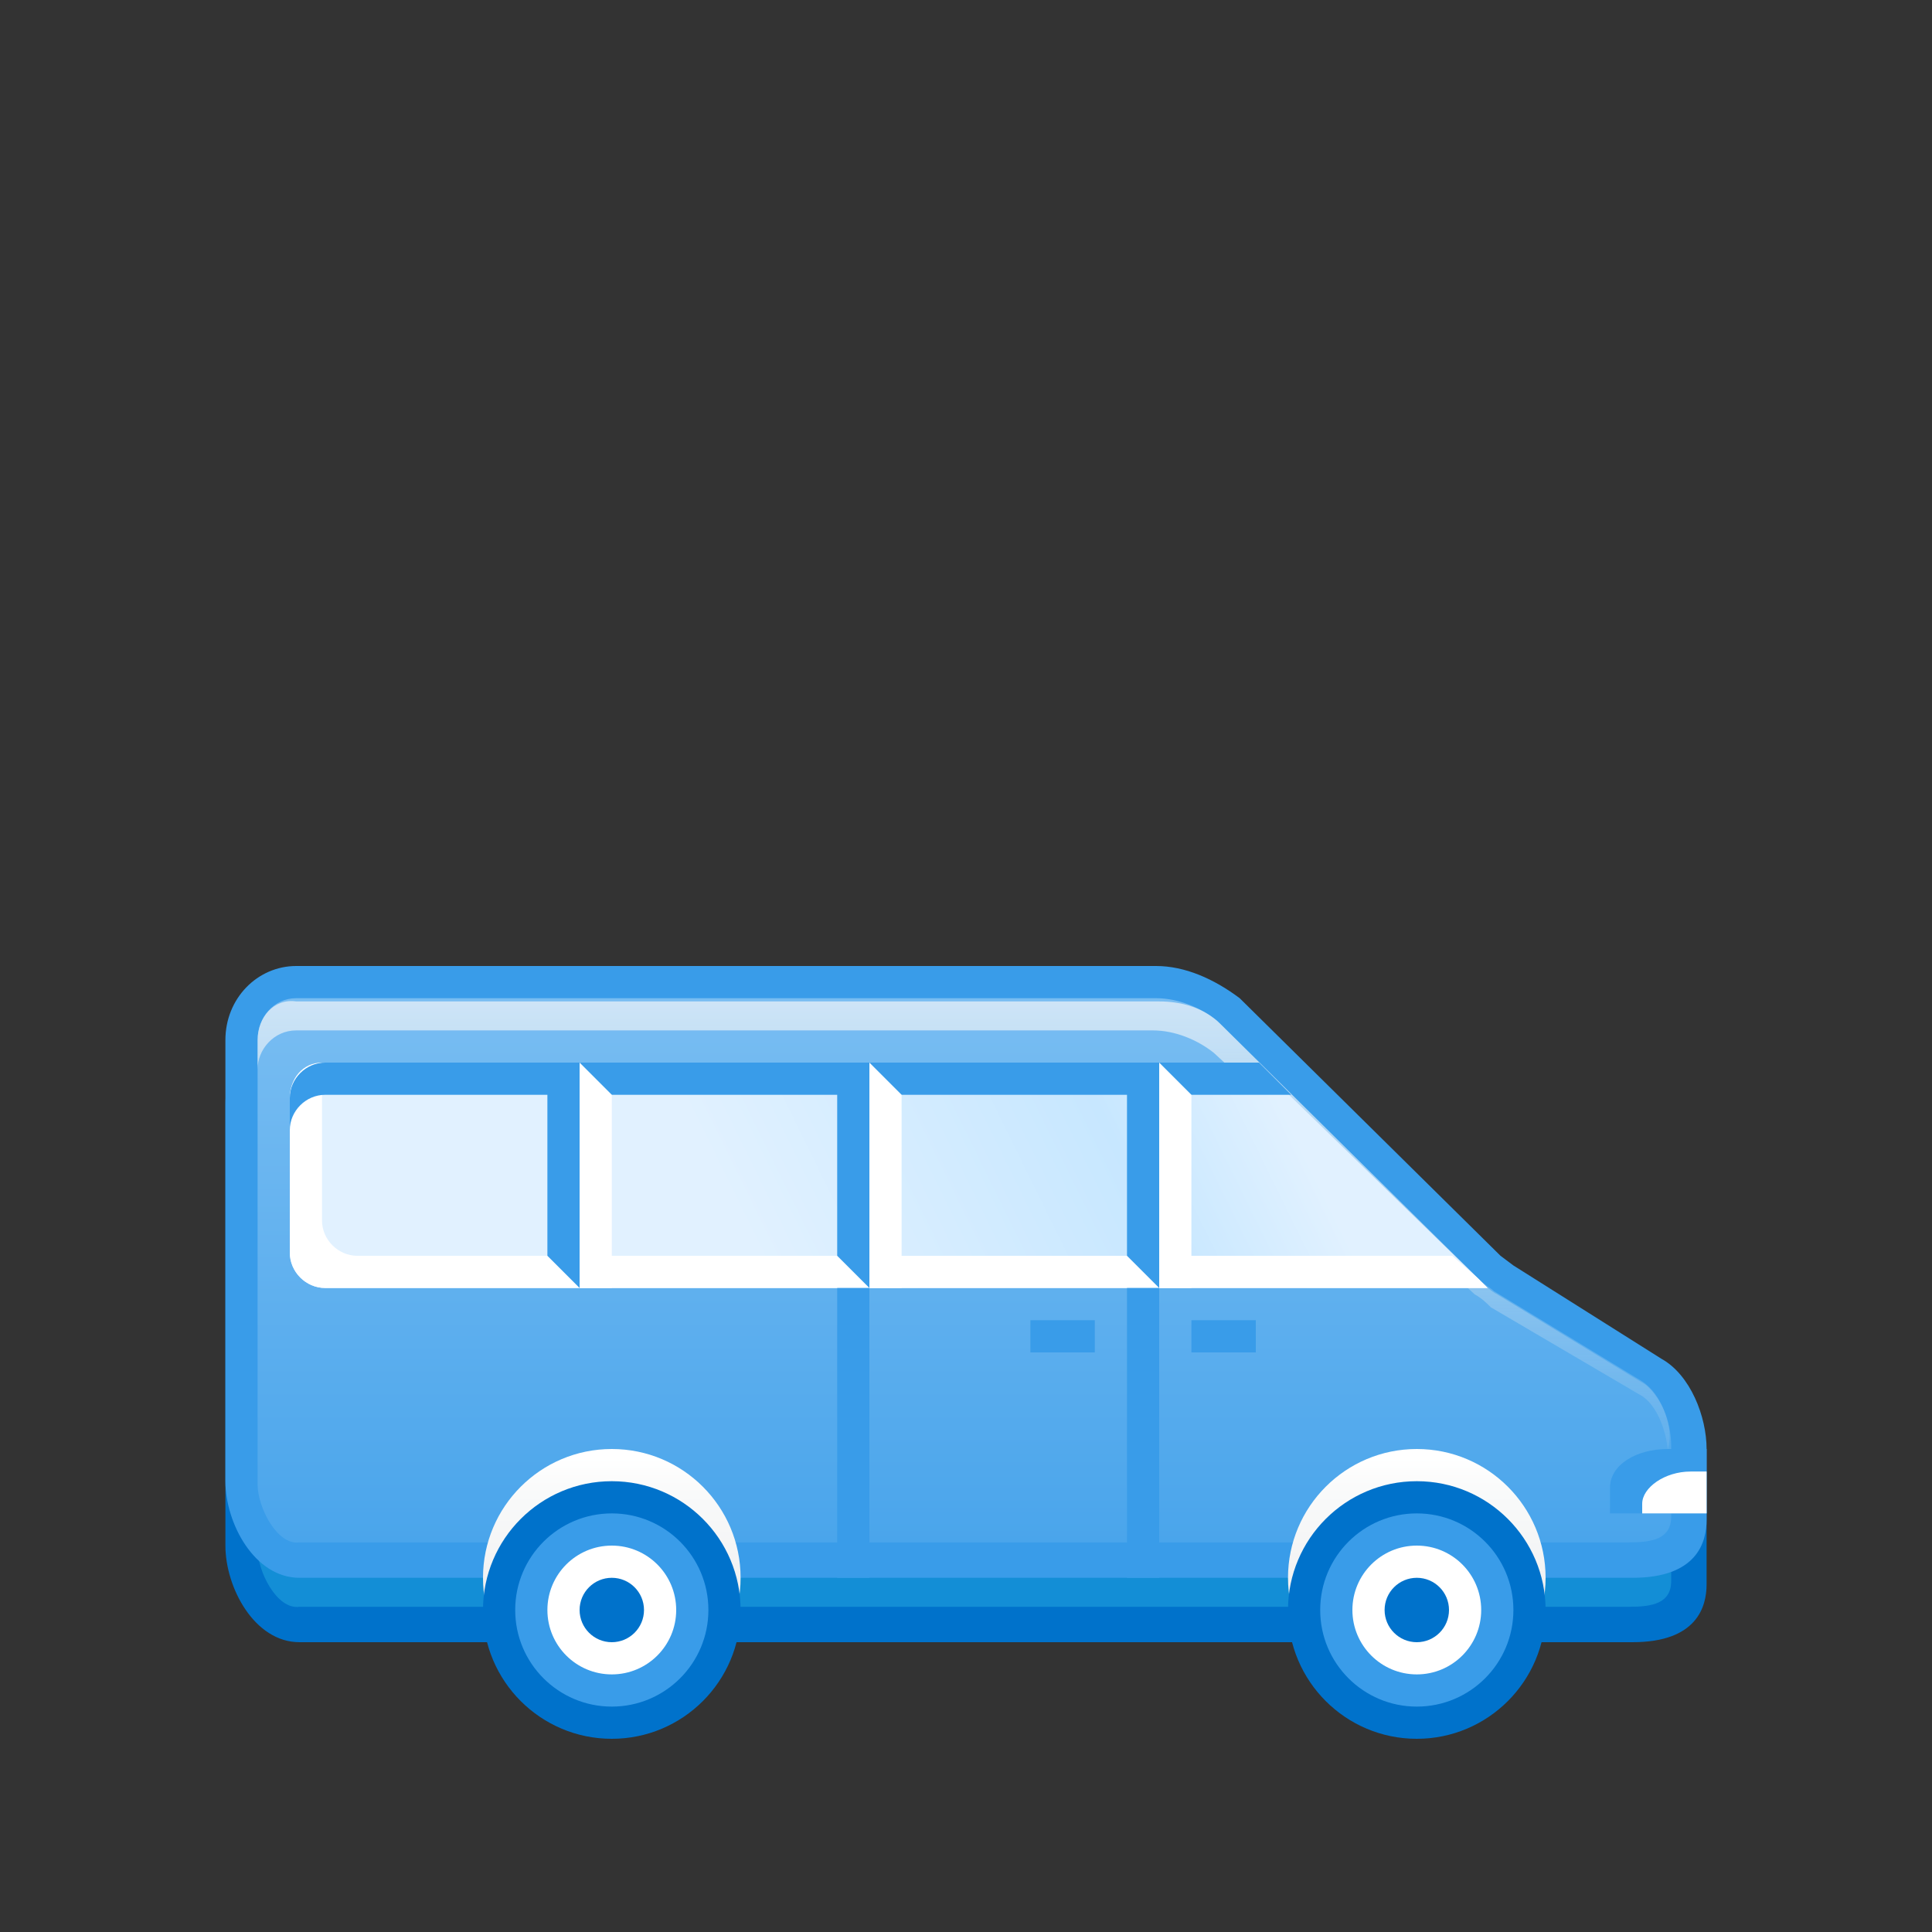
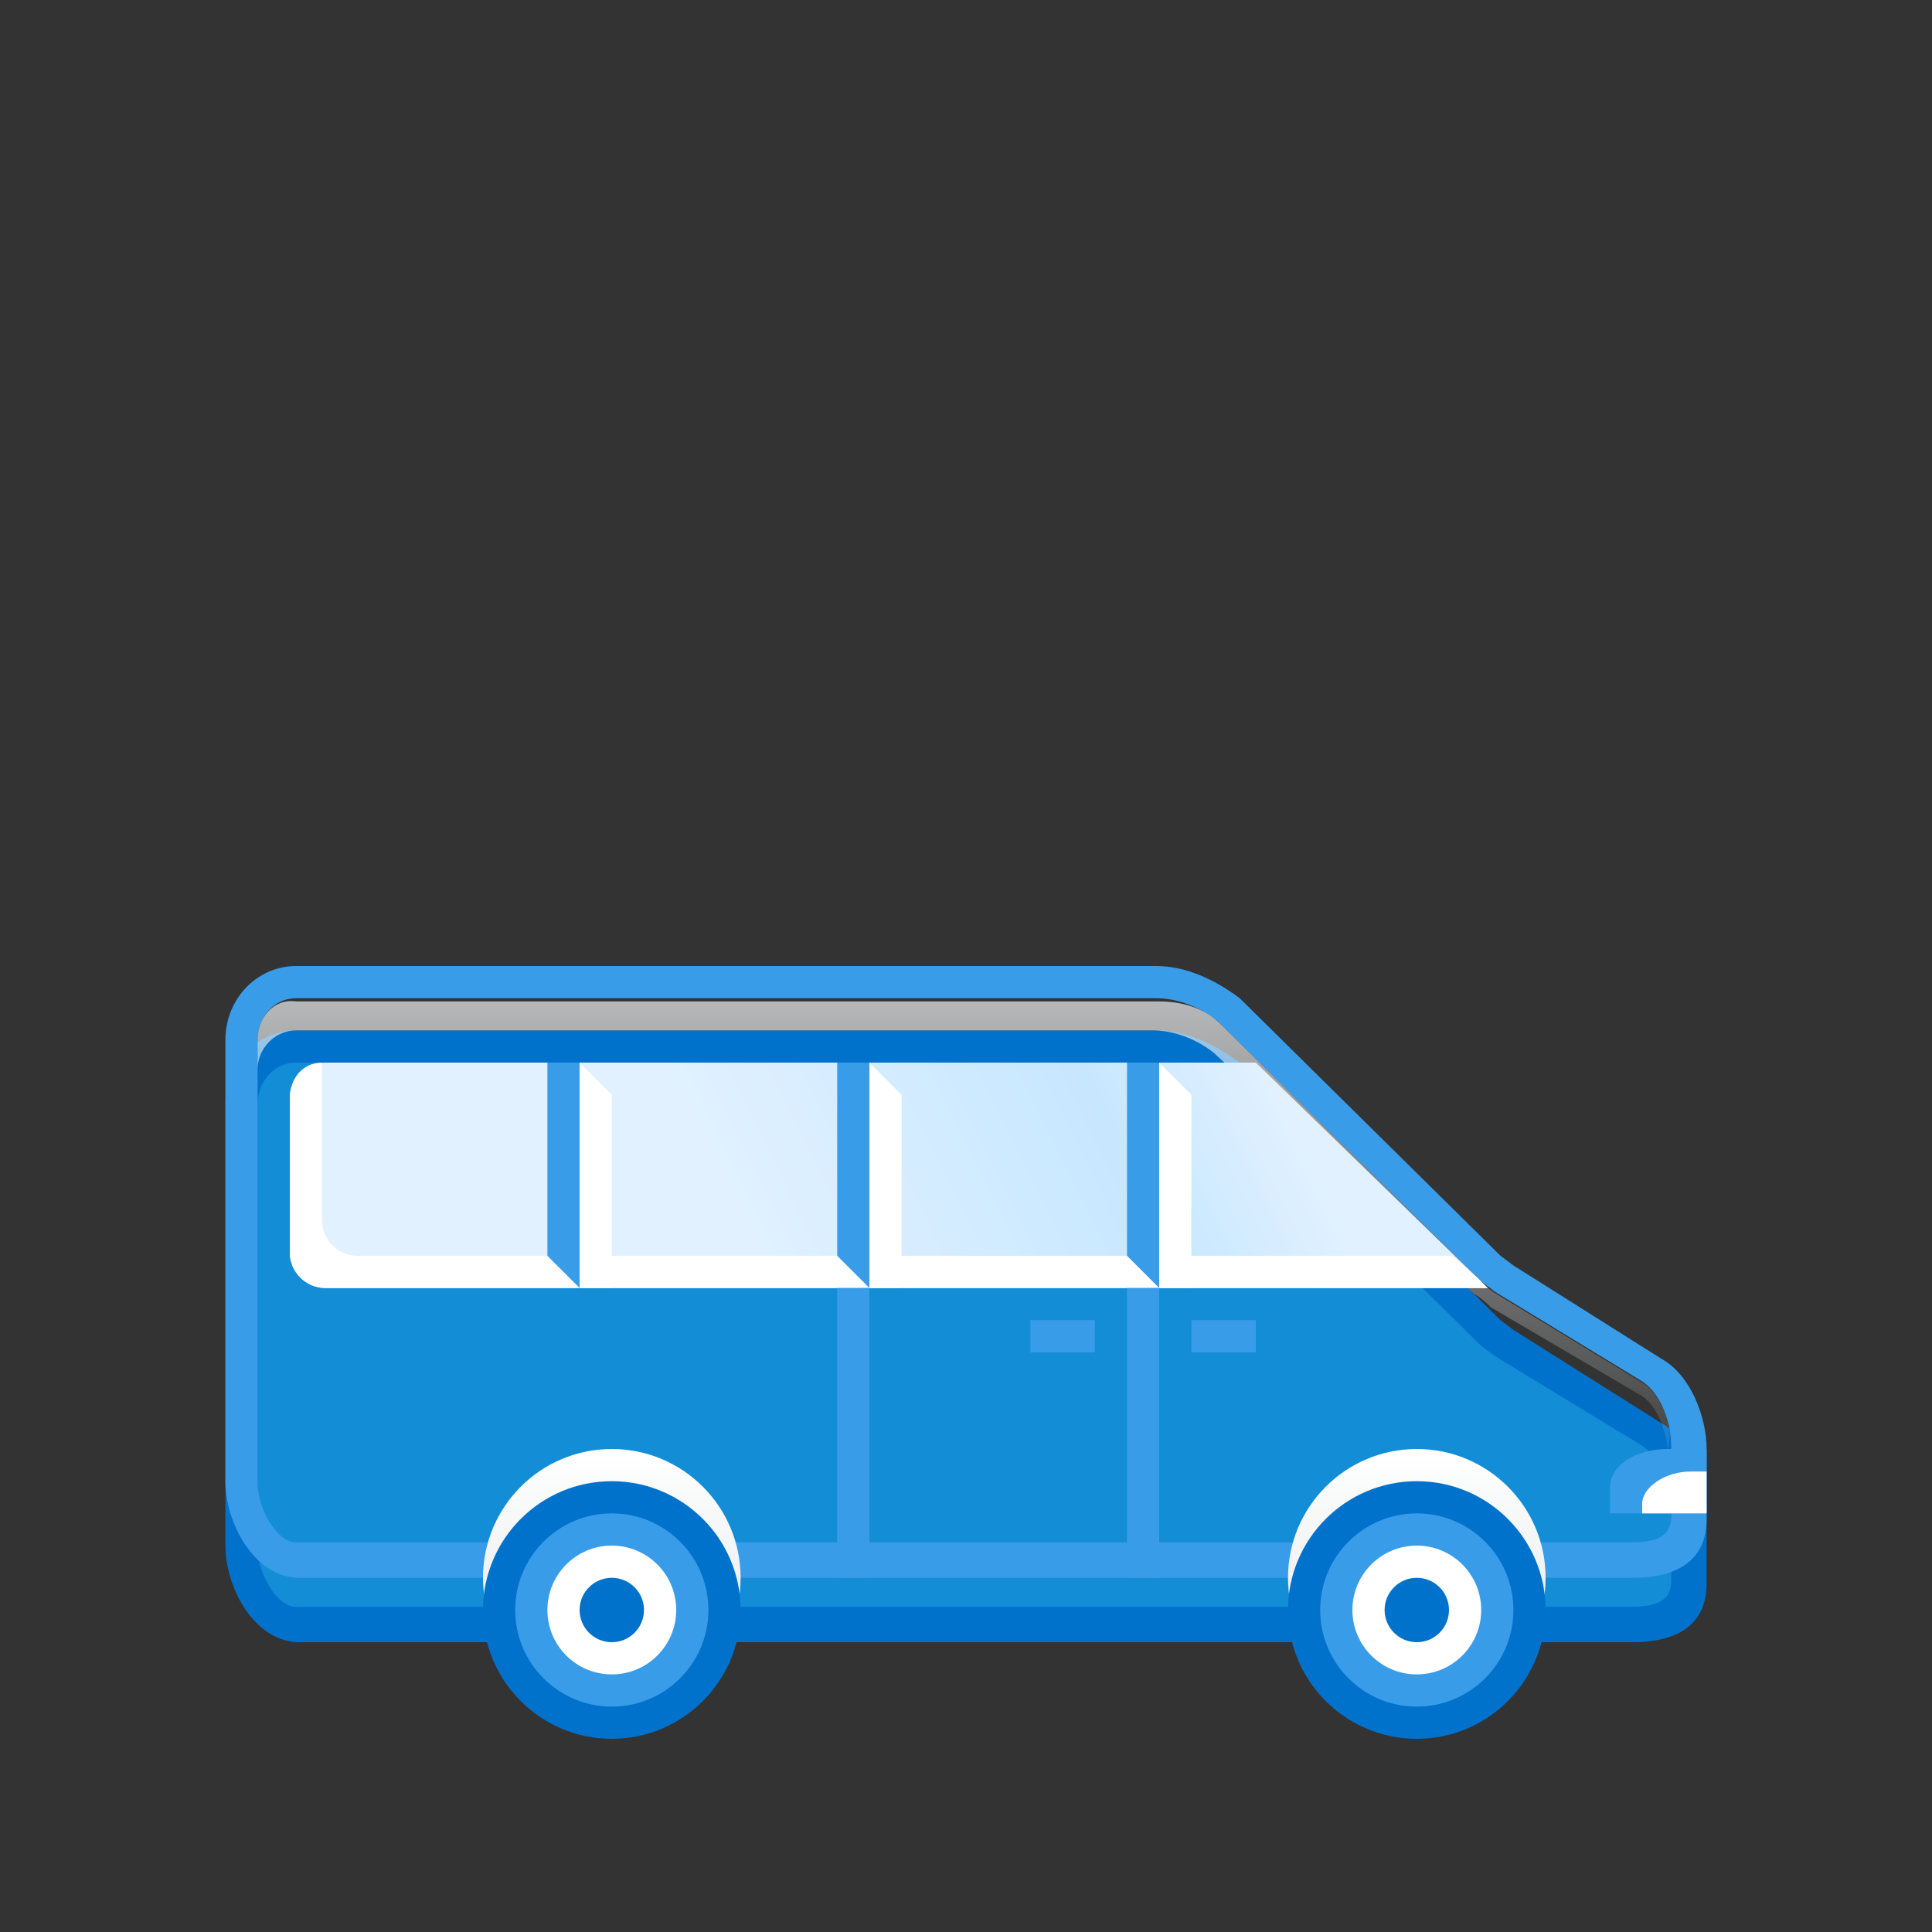
<svg xmlns="http://www.w3.org/2000/svg" width="60" height="60" viewBox="0 0 60 60">
  <rect x="0" y="0" width="60" height="60" fill="#333333" stroke="none" />
  <path fill="#138ED6" d="M9.3 50.5c-1.1 0-1.8-1.6-1.8-2.4v-13.8c0-1 .8-1.8 1.7-1.8h26.6c.8 0 1.6.3 2.2.9l8.2 8c.1.1.3.2.5.4l4.6 2.8c.7.5 1.2 1.6 1.2 2.4v2.2c0 1.3-1.4 1.3-1.8 1.3h-41.4z" />
  <path fill="#0072CB" d="M35.9 33c.7 0 1.4.3 1.9.7l8.1 8c.2.2.4.3.5.4l4.6 2.8c.6.4.9 1.3.9 2v2.2c0 .7-.6.8-1.3.8h-41.3c-.7.1-1.3-1.1-1.3-1.8v-13.8c0-.7.5-1.3 1.2-1.3h26.7m0-1h-26.7c-1.2 0-2.2 1-2.2 2.3v13.7c0 1.3.9 3 2.3 3h41.4c2 0 2.3-1.1 2.3-1.8v-2.2c0-1-.5-2.3-1.4-2.8l-4.6-2.9-.4-.3-8.1-8c-.8-.6-1.7-1-2.6-1z" />
  <linearGradient id="a" gradientUnits="userSpaceOnUse" x1="30" y1="23.831" x2="30" y2="48.603">
    <stop offset="0" stop-color="#8CC7F5" />
    <stop offset="1" stop-color="#48A4EB" />
  </linearGradient>
-   <path fill="url(#a)" d="M9.3 48.5c-1.1 0-1.8-1.6-1.8-2.4v-13.8c0-1 .8-1.8 1.7-1.8h26.6c.8 0 1.6.3 2.2.9l8.2 8c.1.1.3.2.5.4l4.6 2.8c.7.5 1.2 1.6 1.2 2.4v2.2c0 1.3-1.4 1.3-1.8 1.3h-41.4z" />
  <path fill="#399CE9" d="M35.9 31c.7 0 1.4.3 1.9.7l8.1 8c.2.2.4.3.5.4l4.6 2.8c.6.4.9 1.3.9 2v2.2c0 .7-.6.8-1.3.8h-41.3c-.7.1-1.3-1.1-1.3-1.8v-13.8c0-.7.5-1.3 1.2-1.3h26.7m0-1h-26.7c-1.2 0-2.2 1-2.2 2.3v13.7c0 1.3.9 3 2.3 3h41.4c2 0 2.3-1.1 2.3-1.8v-2.2c0-1-.5-2.3-1.4-2.8l-4.6-2.9-.4-.3-8.1-8c-.8-.6-1.7-1-2.6-1z" />
  <linearGradient id="b" gradientUnits="userSpaceOnUse" x1="30" y1="23.164" x2="30" y2="47.336">
    <stop offset="0" stop-color="#fff" />
    <stop offset="1" stop-color="#E5E9EC" stop-opacity="0" />
  </linearGradient>
  <path fill="url(#b)" d="M51.1 43l-4.6-2.8c-.2-.1-.4-.3-.5-.4l-8.1-8c-.5-.5-1.2-.7-1.9-.7h-26.8c-.7-.1-1.2.5-1.2 1.2v.9c0-.6.5-1.2 1.2-1.2h26.6c.7 0 1.4.3 1.9.7l8.1 7.5c.2.1.4.3.5.4l4.6 2.7c.6.3.9 1.3.9 1.9v-.2c.2-.7-.2-1.6-.7-2z" />
  <linearGradient id="c" gradientUnits="userSpaceOnUse" x1="38.371" y1="31.415" x2="12.678" y2="44.057">
    <stop offset="0" stop-color="#E1F1FF" />
    <stop offset=".179" stop-color="#C7E7FF" />
    <stop offset=".582" stop-color="#E1F1FF" />
  </linearGradient>
  <path fill="url(#c)" d="M9 38.9c0 .6.5 1.1 1.1 1.1h36.1l-.3-.3-6.9-6.7h-28.9c-.6 0-1.1.5-1.1 1.1v4.8z" />
  <path fill="#fff" d="M45.1 39h-34c-.6 0-1.1-.5-1.1-1.1v-4.9c-.6 0-1 .5-1 1.1v4.8c0 .6.5 1.1 1.1 1.1h36.1l-.3-.3-.8-.7z" />
-   <path fill="#399CE9" d="M10.1 34h30l-1-1h-29c-.6 0-1.1.5-1.1 1.1v1c0-.6.5-1.1 1.1-1.1z" />
  <linearGradient id="d" gradientUnits="userSpaceOnUse" x1="44" y1="51.792" x2="44" y2="45.247">
    <stop offset=".01" stop-color="#EBEDEE" />
    <stop offset=".179" stop-color="#E4E6E8" />
    <stop offset=".469" stop-color="#F2F3F4" />
    <stop offset=".824" stop-color="#F9FAFA" />
    <stop offset="1" stop-color="#fff" />
  </linearGradient>
  <circle fill="url(#d)" cx="44" cy="49" r="4" />
  <circle fill="#0072CB" cx="44" cy="50" r="4" />
  <circle fill="#399CE9" cx="44" cy="50" r="3" />
  <circle fill="#fff" cx="44" cy="50" r="2" />
  <circle fill="#0072CB" cx="44" cy="50" r="1" />
  <linearGradient id="e" gradientUnits="userSpaceOnUse" x1="19" y1="51.792" x2="19" y2="45.247">
    <stop offset=".01" stop-color="#EBEDEE" />
    <stop offset=".179" stop-color="#E4E6E8" />
    <stop offset=".469" stop-color="#F2F3F4" />
    <stop offset=".824" stop-color="#F9FAFA" />
    <stop offset="1" stop-color="#fff" />
  </linearGradient>
  <circle fill="url(#e)" cx="19" cy="49" r="4" />
  <circle fill="#0072CB" cx="19" cy="50" r="4" />
  <circle fill="#399CE9" cx="19" cy="50" r="3" />
  <circle fill="#fff" cx="19" cy="50" r="2" />
  <circle fill="#0072CB" cx="19" cy="50" r="1" />
  <path fill="#399CE9" d="M53 47h-3v-.8c0-.7.8-1.2 1.8-1.2h1.2v2z" />
  <path fill="#fff" d="M53 47h-2v-.3c0-.5.7-1 1.5-1h.5v1.3z" />
  <path fill="#399CE9" d="M18 40l-1-1v-6h1zM27 40l-1-1v-6h1zM36 40l-1-1v-6h1z" />
  <path fill="#fff" d="M19 40h-1v-7l1 1zM28 40h-1v-7l1 1zM37 40h-1v-7l1 1z" />
  <path fill="#399CE9" d="M37 41h2v1h-2zM32 41h2v1h-2zM35 40h1v9h-1zM26 40h1v9h-1z" />
</svg>